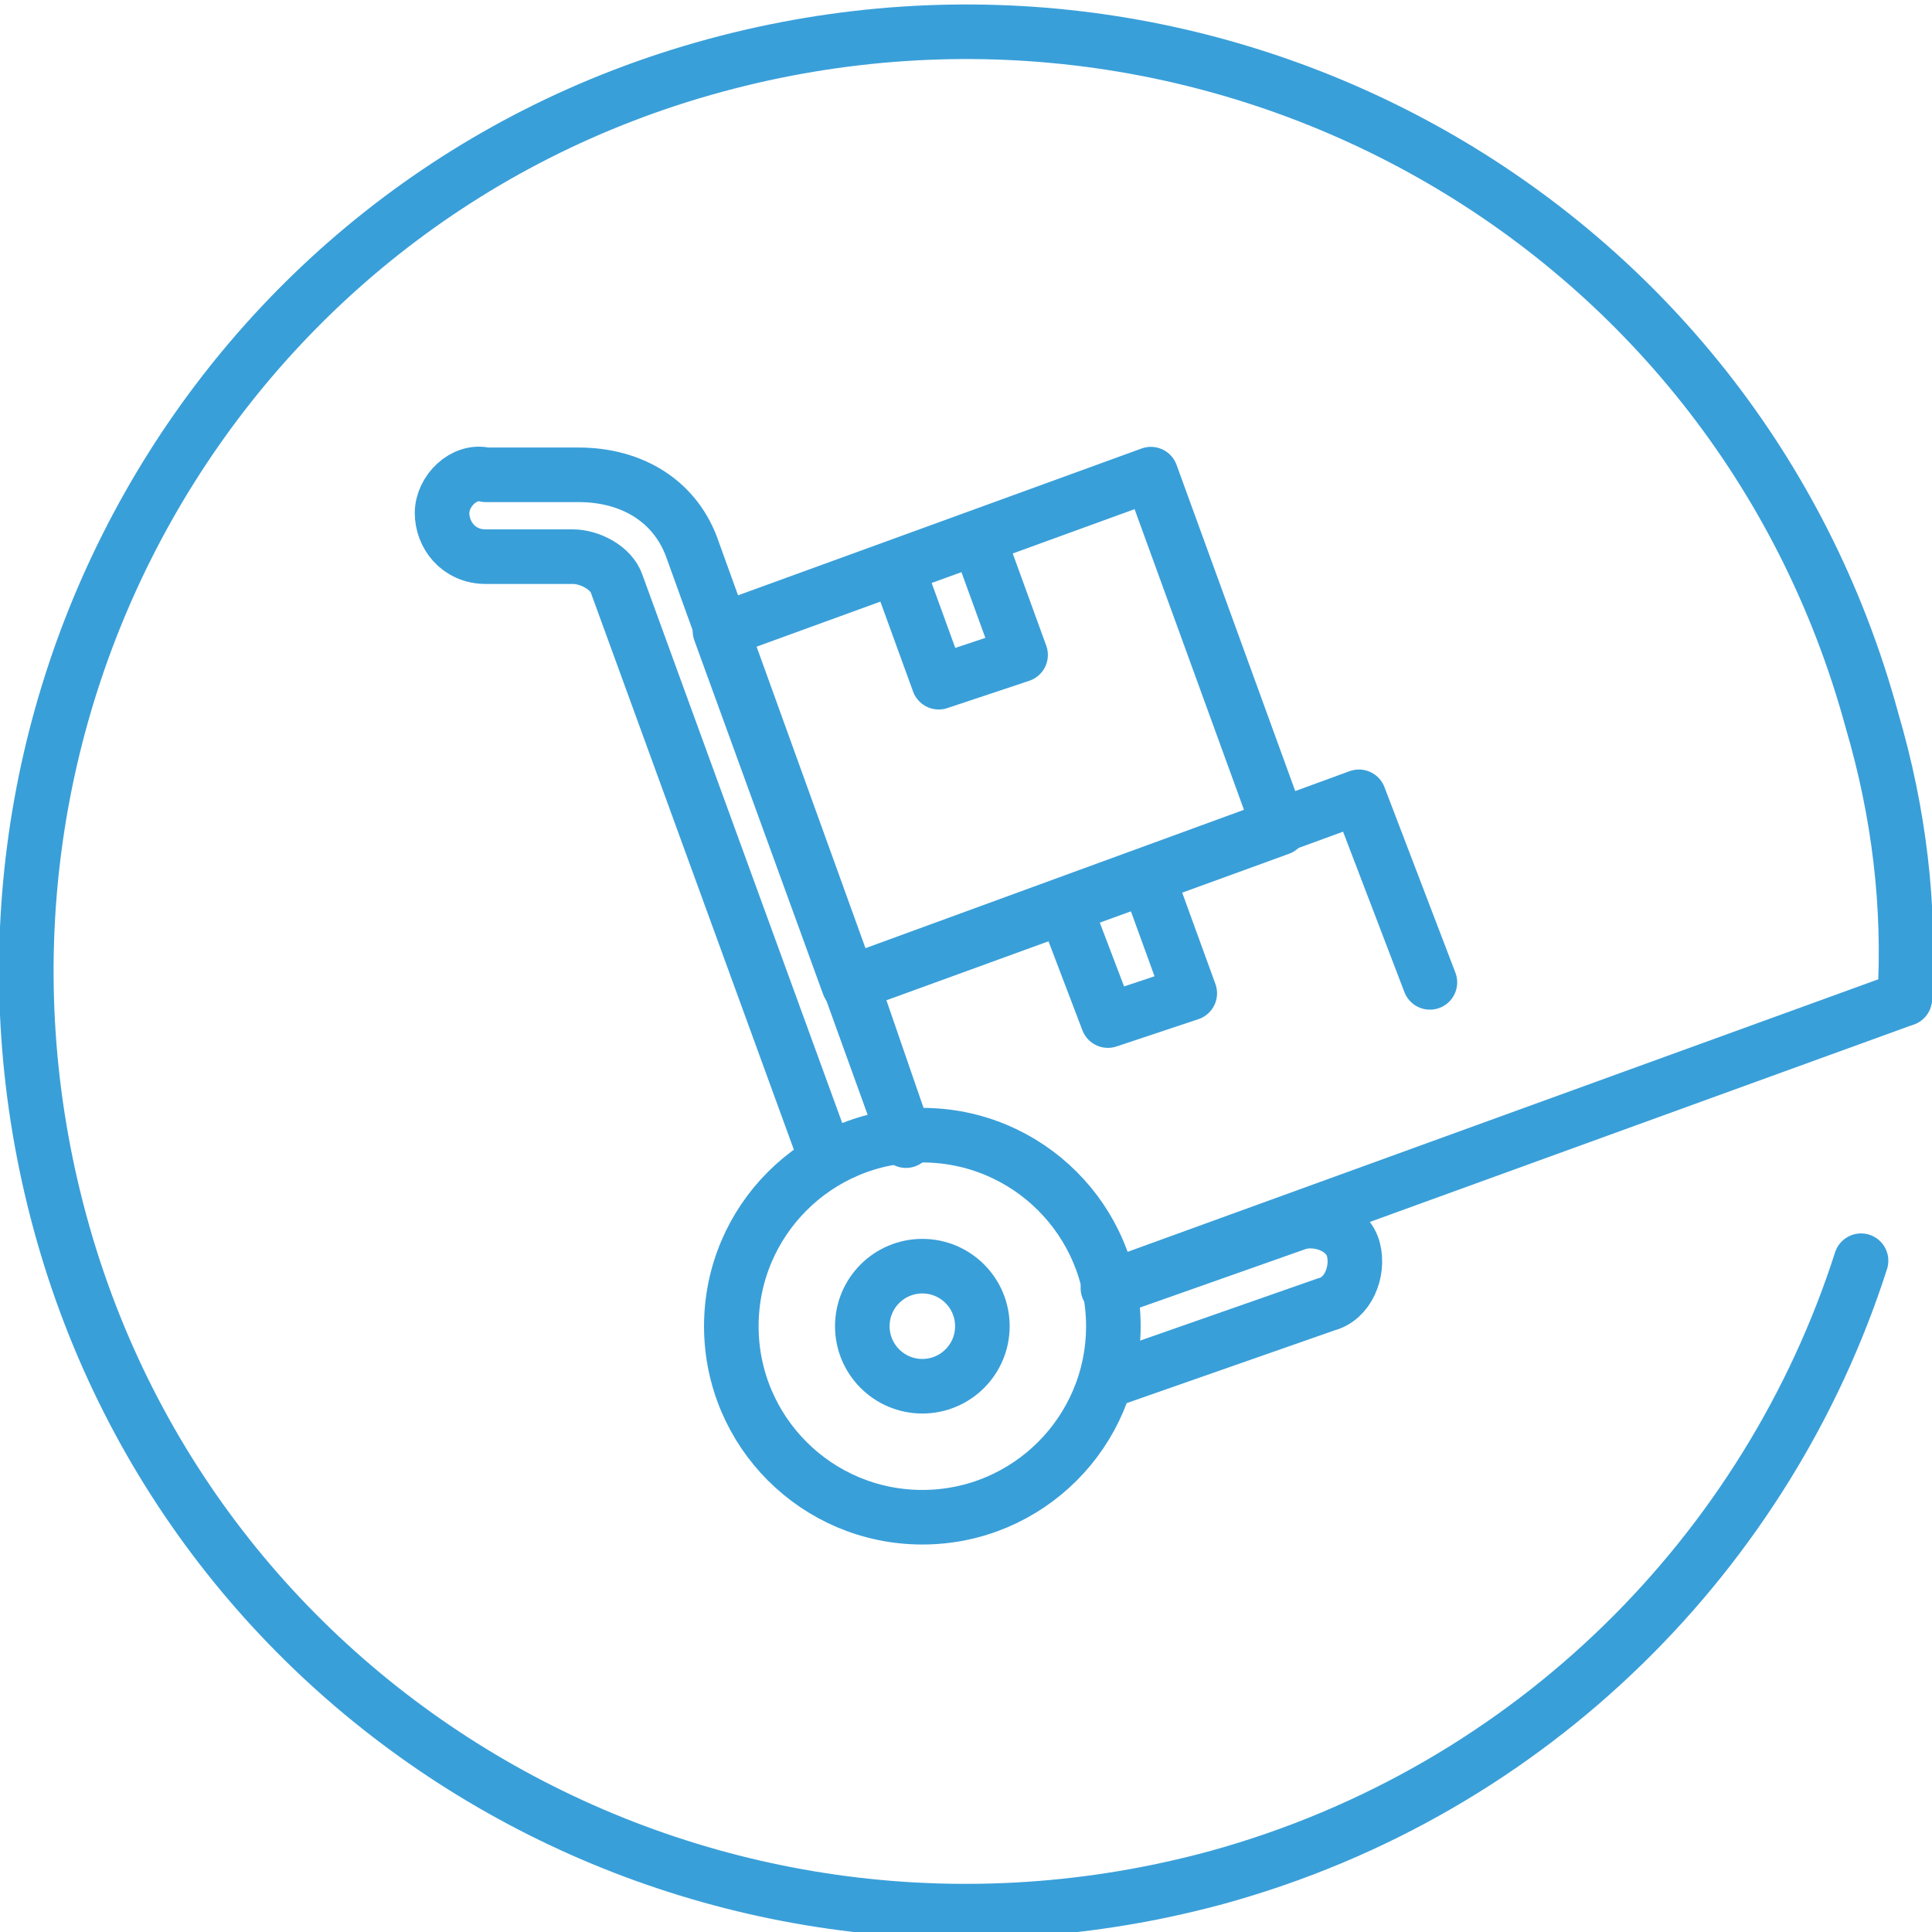
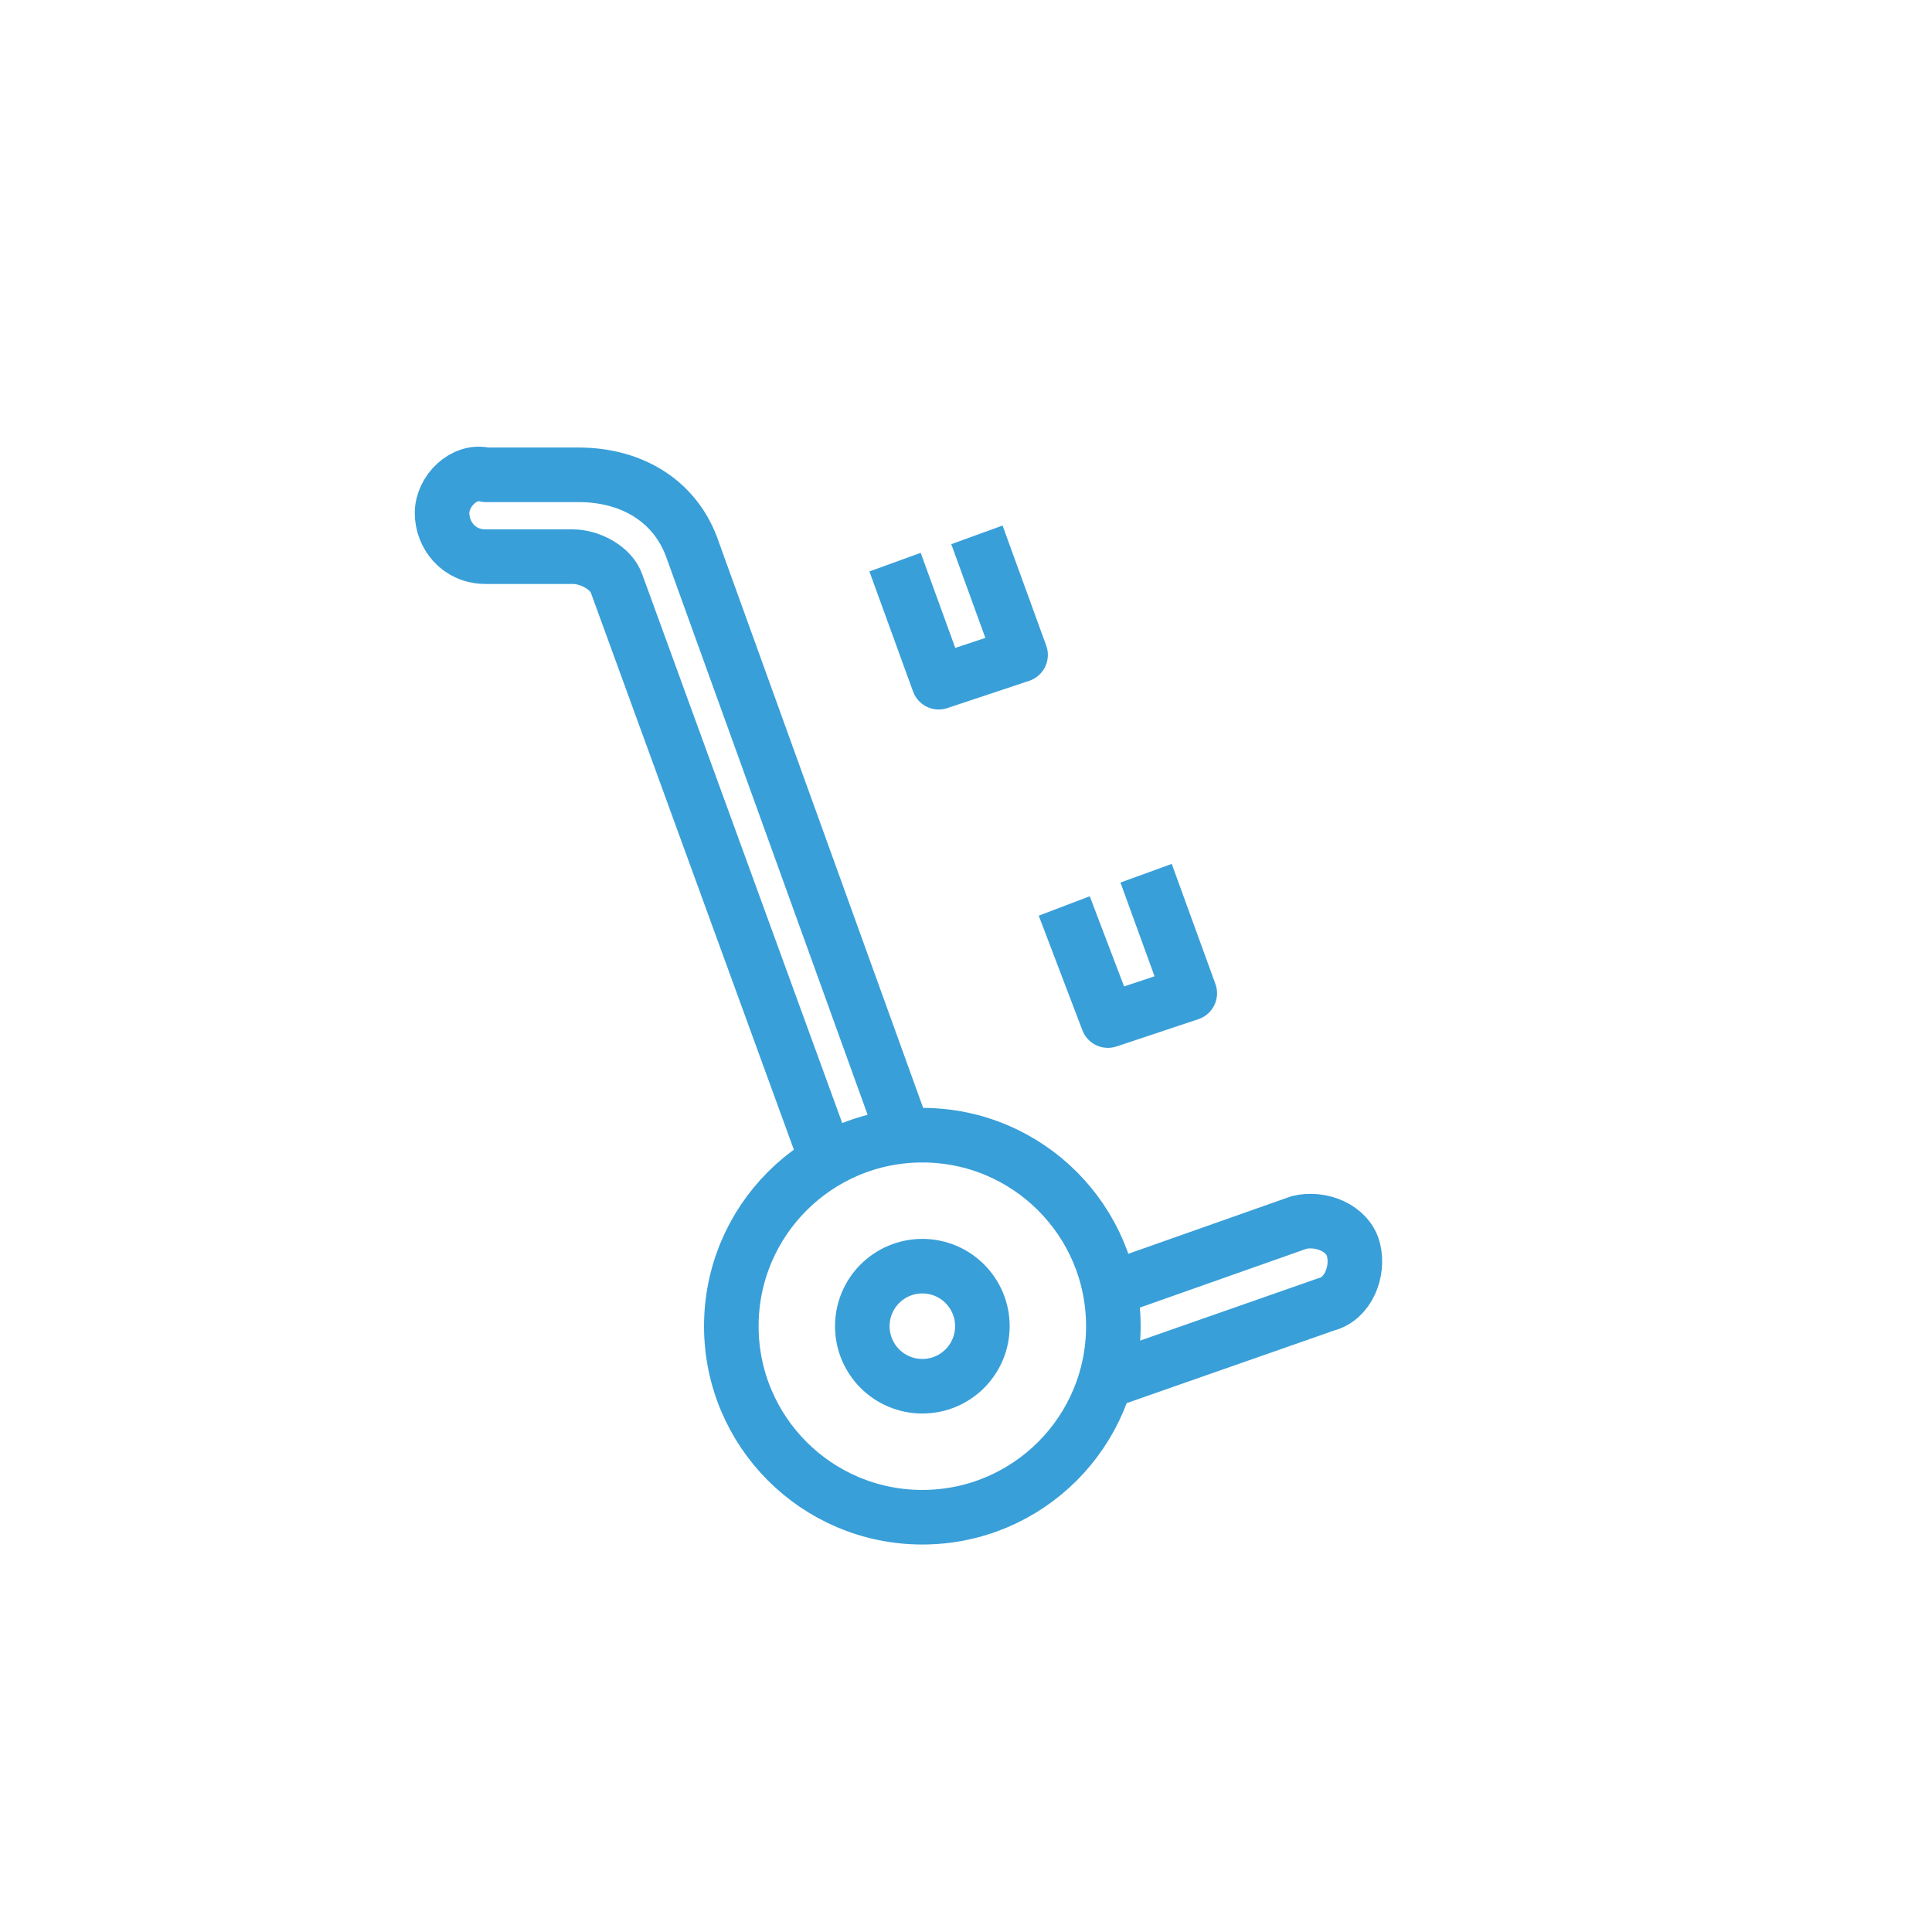
<svg xmlns="http://www.w3.org/2000/svg" x="0px" y="0px" viewBox="0 0 35.4 35.4" style="enable-background:new 0 0 35.4 35.4;" xml:space="preserve">
  <style type="text/css">
                        svg .st0{fill:none;stroke:#399fd9;stroke-linecap:round;stroke-linejoin:round;}
                        svg .st1{fill:none;stroke:#399fd9;stroke-linejoin:round;}
                      </style>
-   <path class="st0" d="M34.9,18.3c0.1-1.7-0.1-3.4-0.6-5.1c-2.5-9.2-12-14.5-21.2-12s-14.5,12-12,21.2s12,14.5,21.2,12                         c5.8-1.6,10.1-6,11.8-11.3" />
  <g>
    <circle class="st1" cx="16.9" cy="24.3" r="3.5" />
    <circle class="st1" cx="16.9" cy="24.3" r="1.1" />
-     <rect x="14.1" y="9.9" transform="matrix(0.94 -0.342 0.342 0.94 -3.448 7.077)" class="st1" width="8.4" height="6.9" />
    <polyline class="st1" points="21,16 21.8,18.2 20.3,18.7 19.5,16.6  " />
    <polyline class="st1" points="17.9,9.8 18.7,12 17.2,12.5 16.4,10.3  " />
-     <polyline class="st0" points="26.2,18 24.9,14.6 15.6,18 16.6,20.9  " />
-     <line class="st0" x1="20.3" y1="23.6" x2="34.9" y2="18.3" />
    <path class="st1" d="M20.3,25.3l4-1.4c0.4-0.1,0.6-0.6,0.5-1c-0.1-0.4-0.6-0.6-1-0.5l-3.4,1.2" />
    <path class="st1" d="M16.6,20.9l-3.9-10.8c-0.3-0.9-1.1-1.4-2.1-1.4H8.9C8.5,8.6,8.1,9,8.1,9.4c0,0.4,0.3,0.8,0.8,0.8h1.6                           c0.3,0,0.7,0.2,0.8,0.5l3.9,10.7" />
  </g>
</svg>